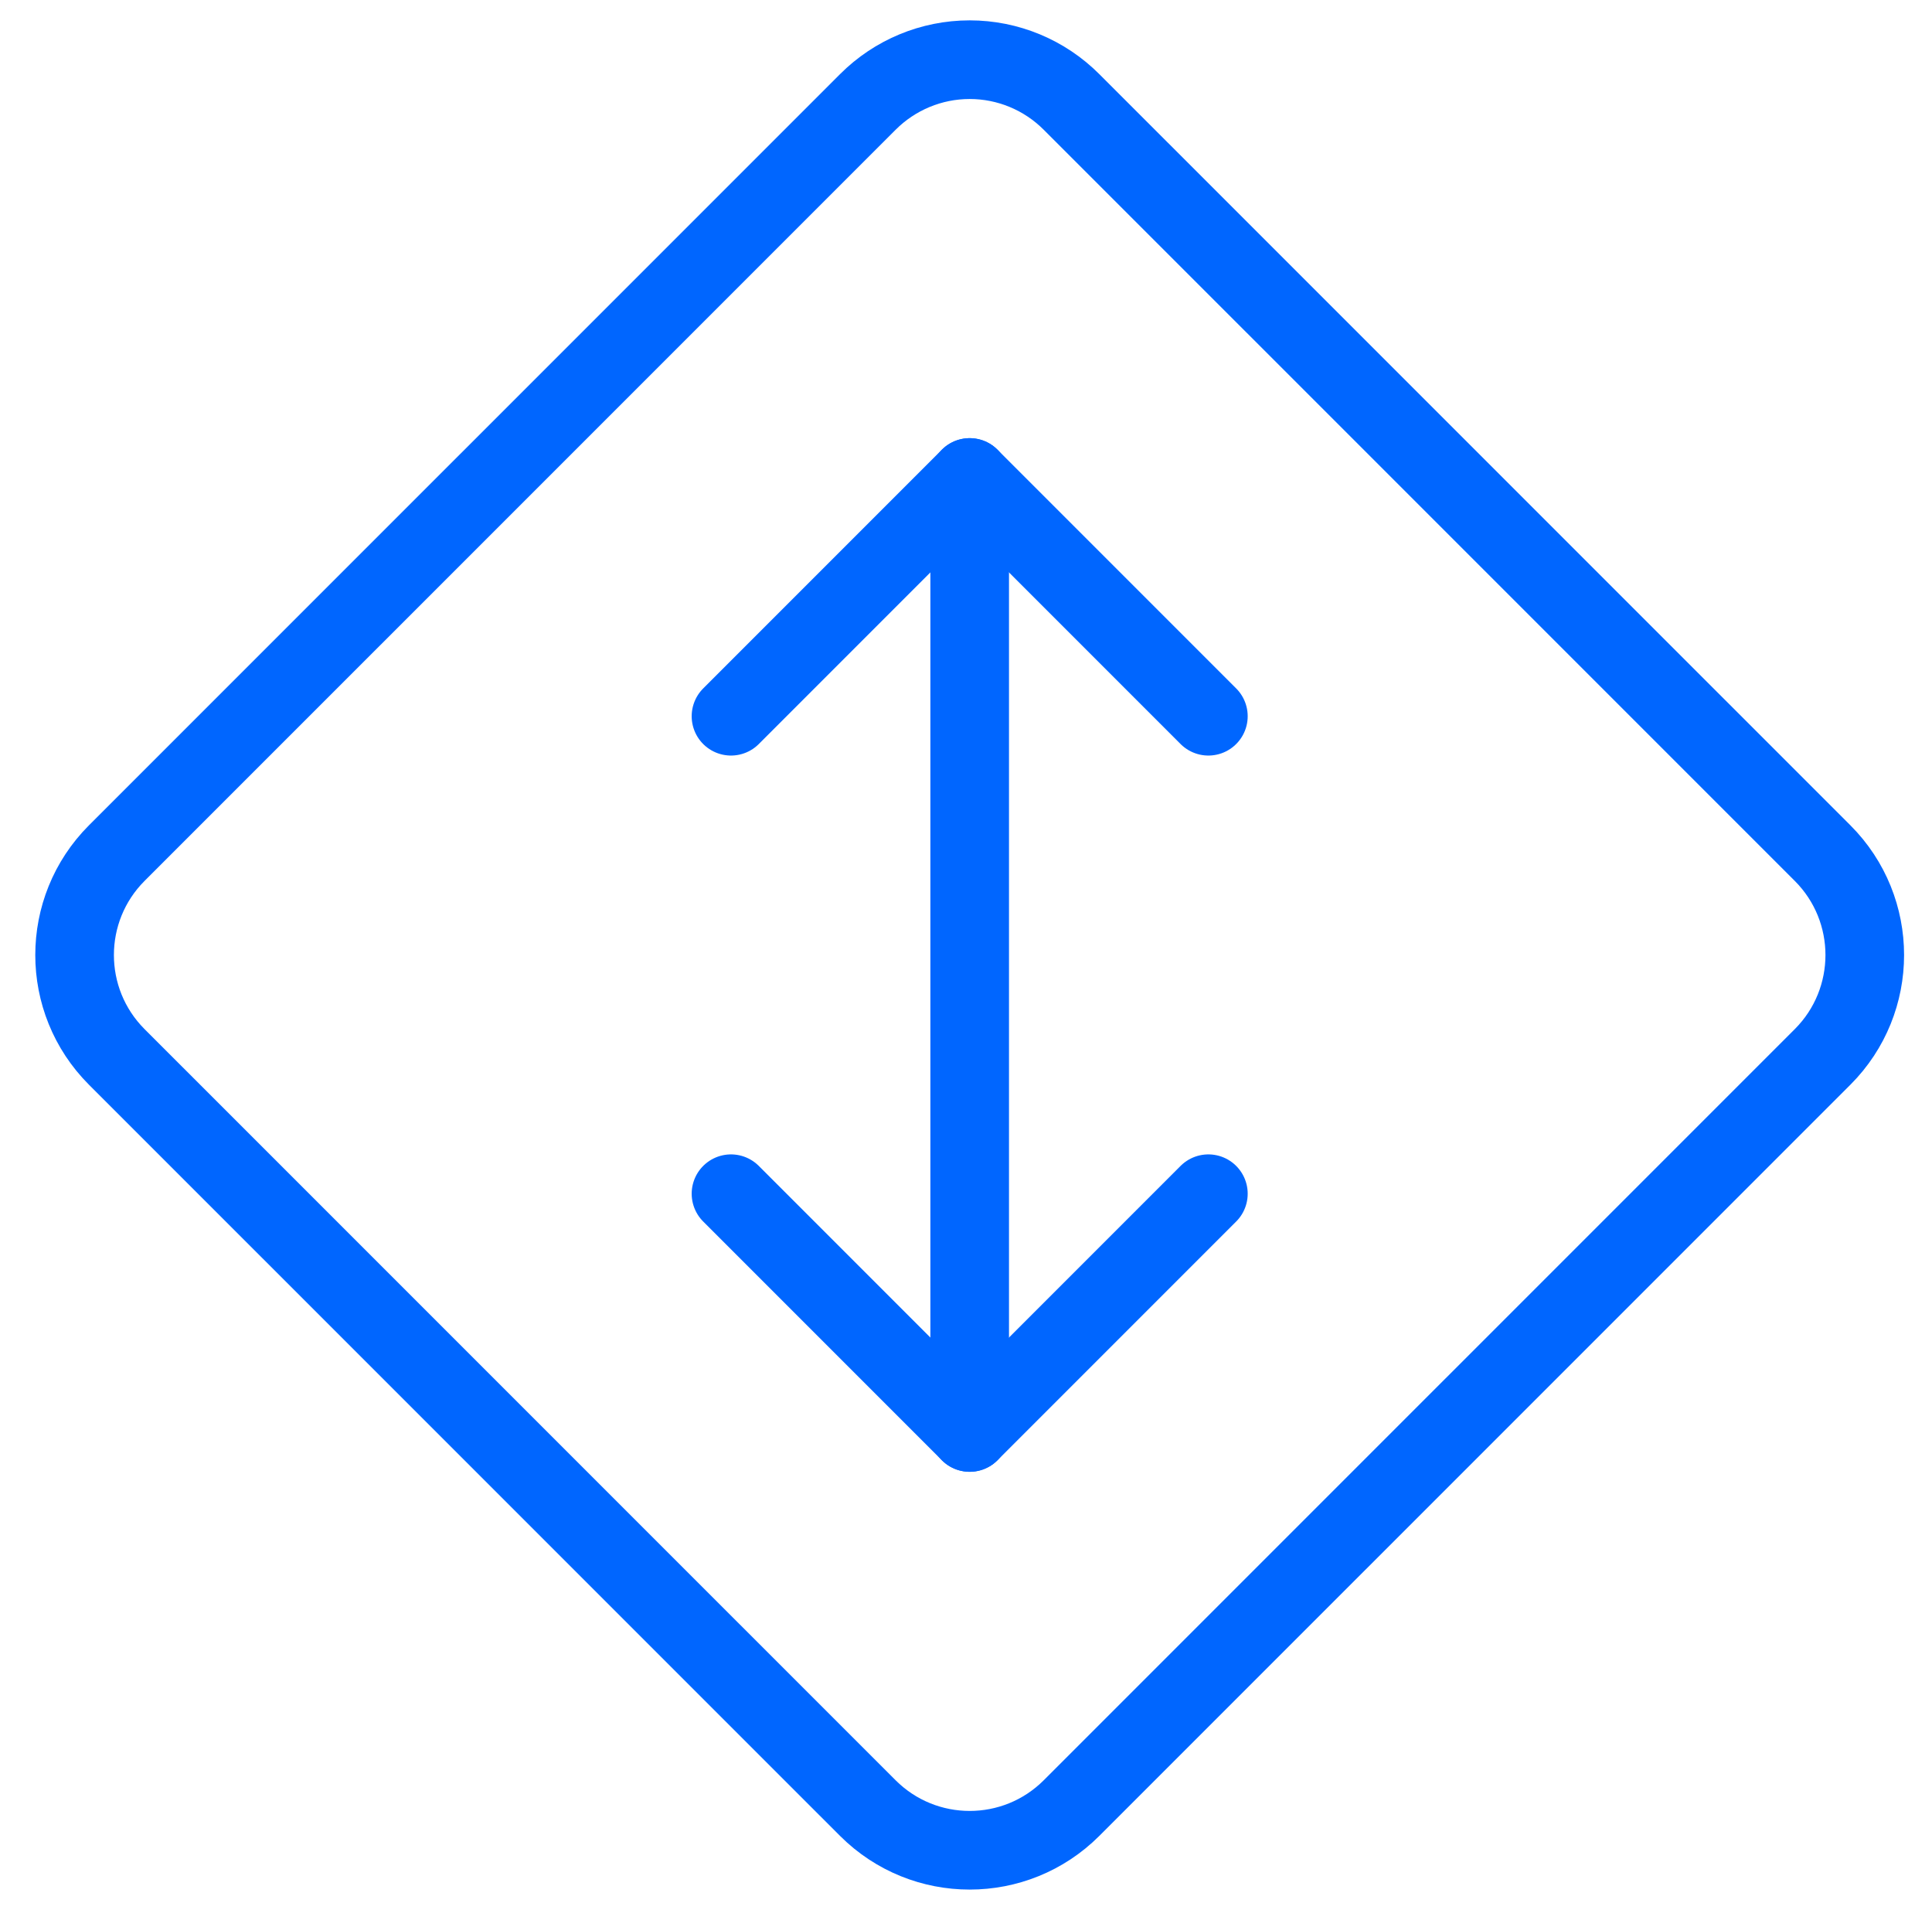
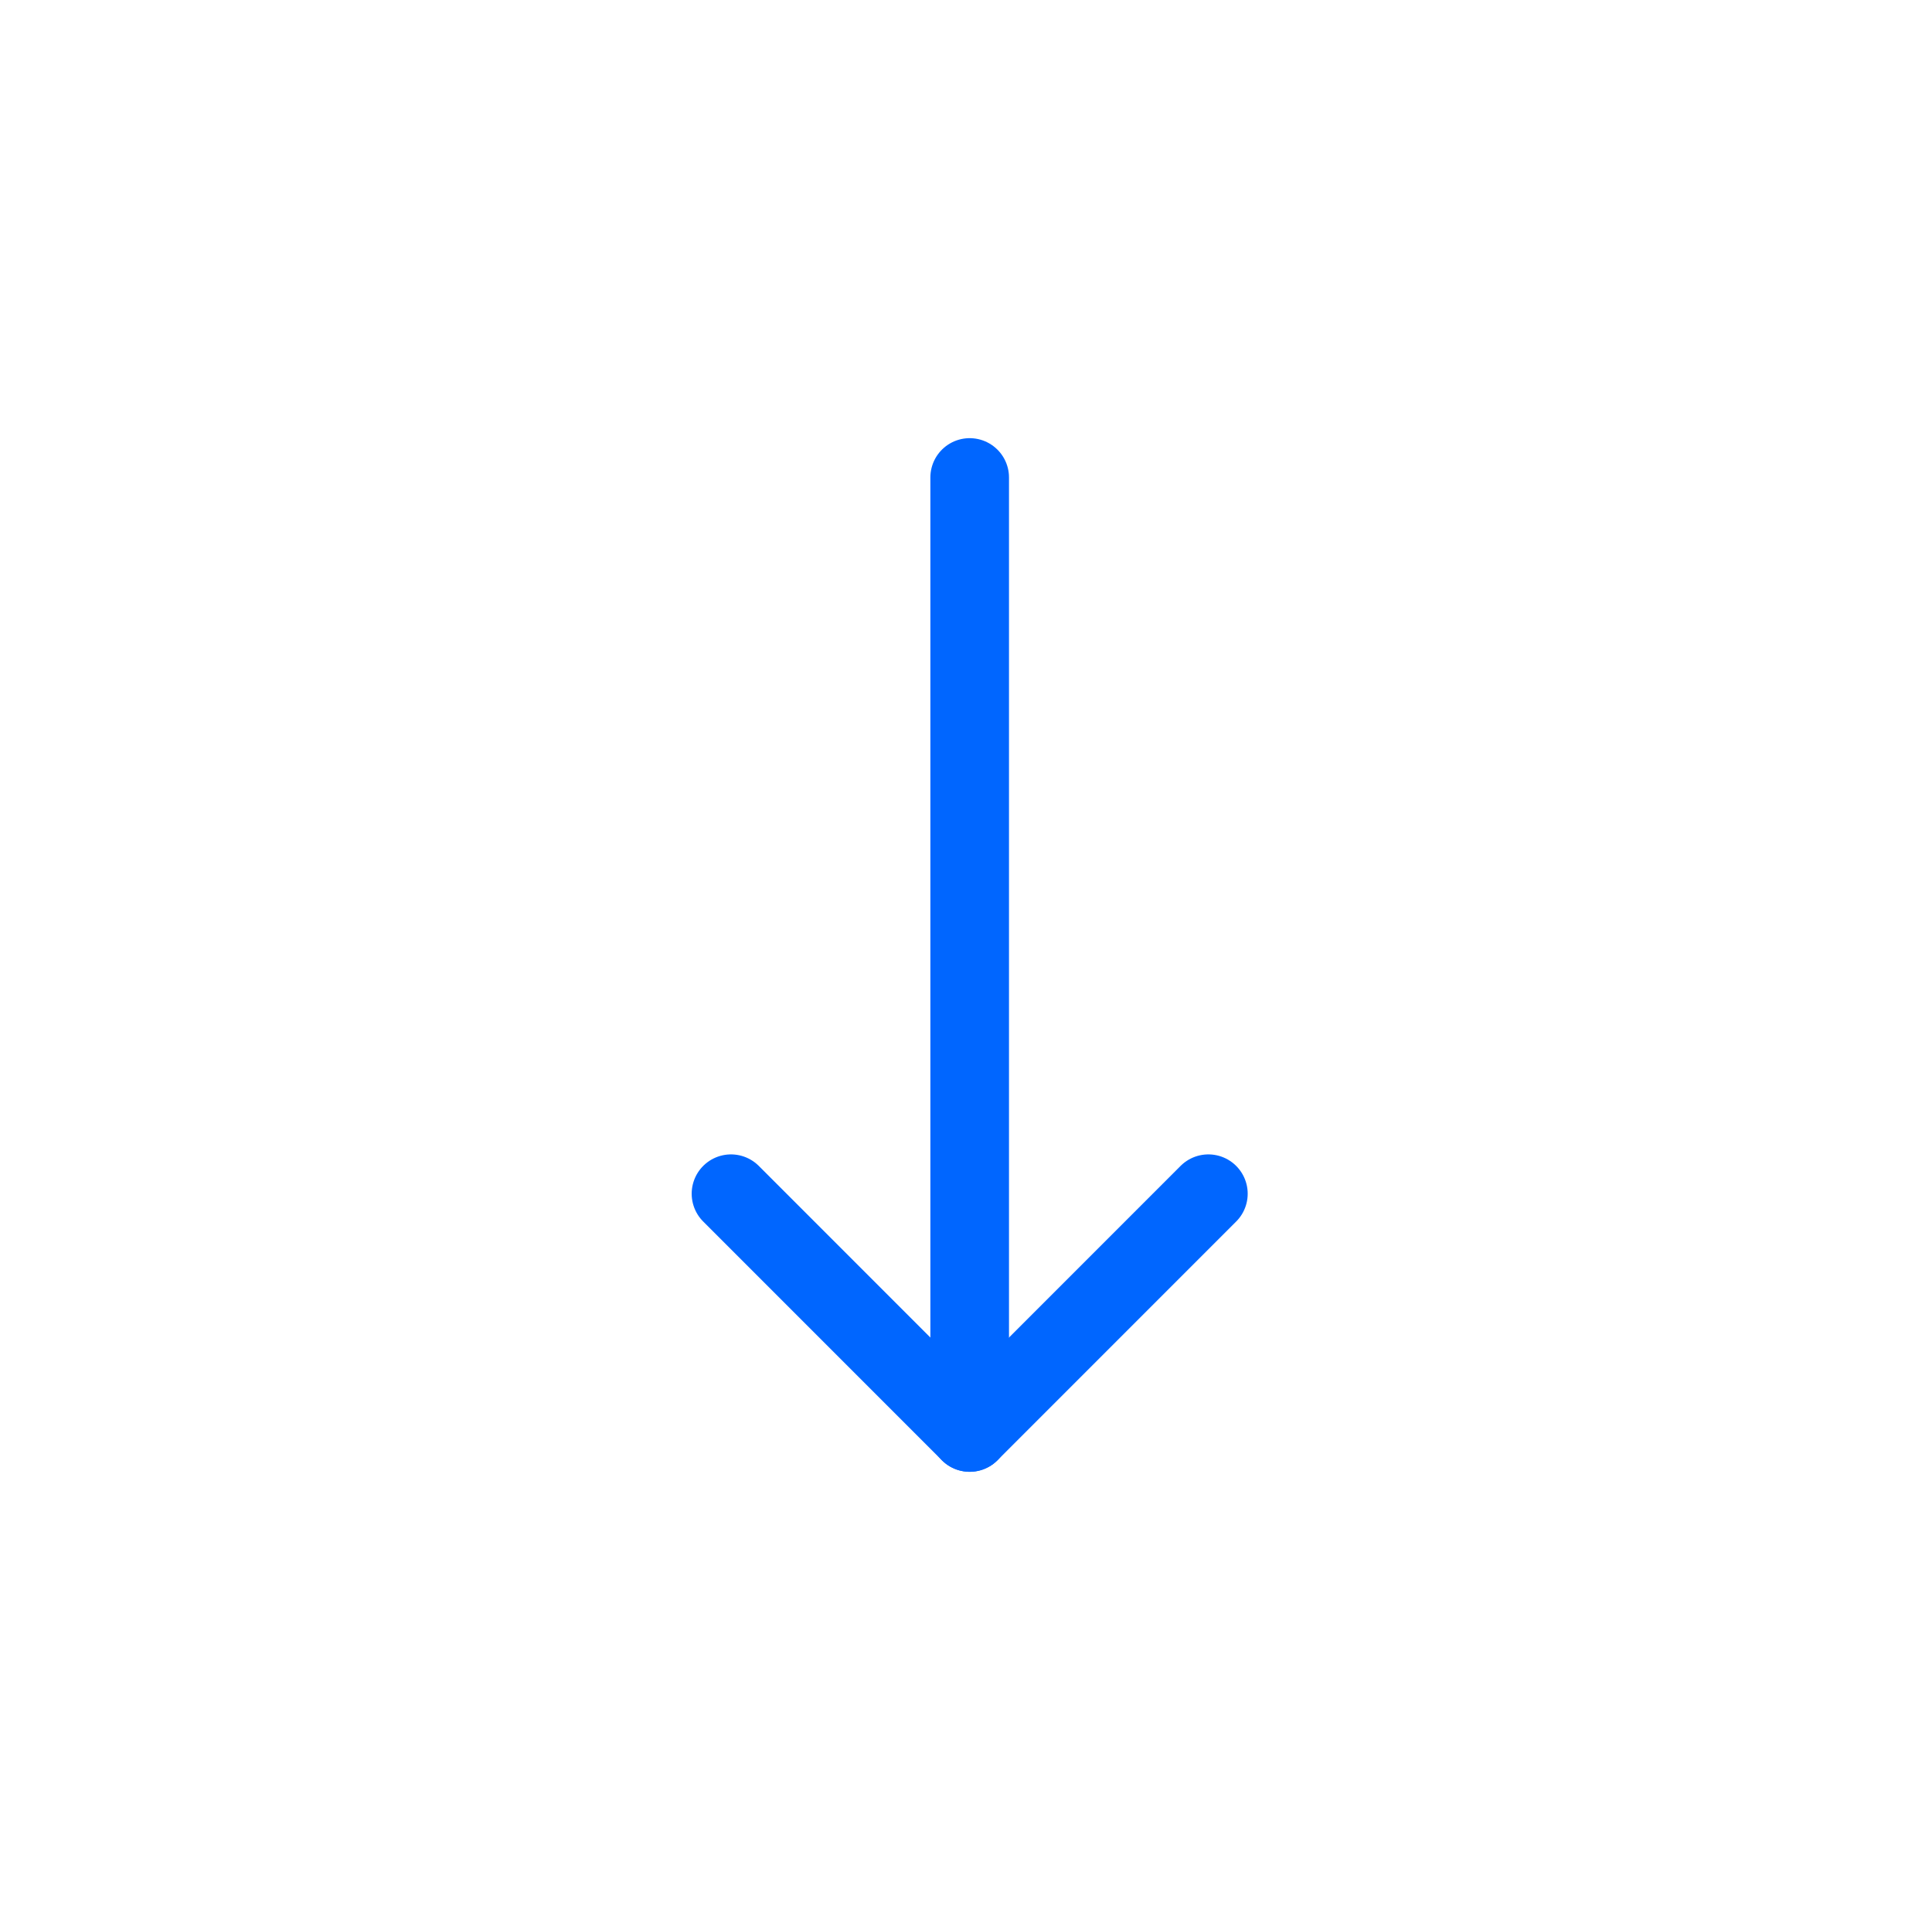
<svg xmlns="http://www.w3.org/2000/svg" width="86" height="85" viewBox="0 0 86 85" fill="none">
-   <path d="M32.539 31.875L43.164 21.25L53.789 31.875" stroke="#0066FF" stroke-width="3.5" stroke-linecap="round" stroke-linejoin="round" />
  <path d="M32.539 53.125L43.164 63.75L53.789 53.125" stroke="#0066FF" stroke-width="3.5" stroke-linecap="round" stroke-linejoin="round" />
  <path d="M43.164 21.25V63.75" stroke="#0066FF" stroke-width="3.5" stroke-linecap="round" stroke-linejoin="round" />
-   <path fill-rule="evenodd" clip-rule="evenodd" d="M5.197 47.037C2.695 44.532 2.695 40.473 5.197 37.967L38.63 4.537C39.832 3.333 41.463 2.656 43.164 2.656C44.865 2.656 46.496 3.333 47.697 4.537L81.13 37.967C83.633 40.473 83.633 44.532 81.13 47.037L47.697 80.467C45.193 82.969 41.135 82.969 38.63 80.467L5.197 47.037Z" stroke="#0066FF" stroke-width="3.5" stroke-linecap="round" stroke-linejoin="round" />
</svg>